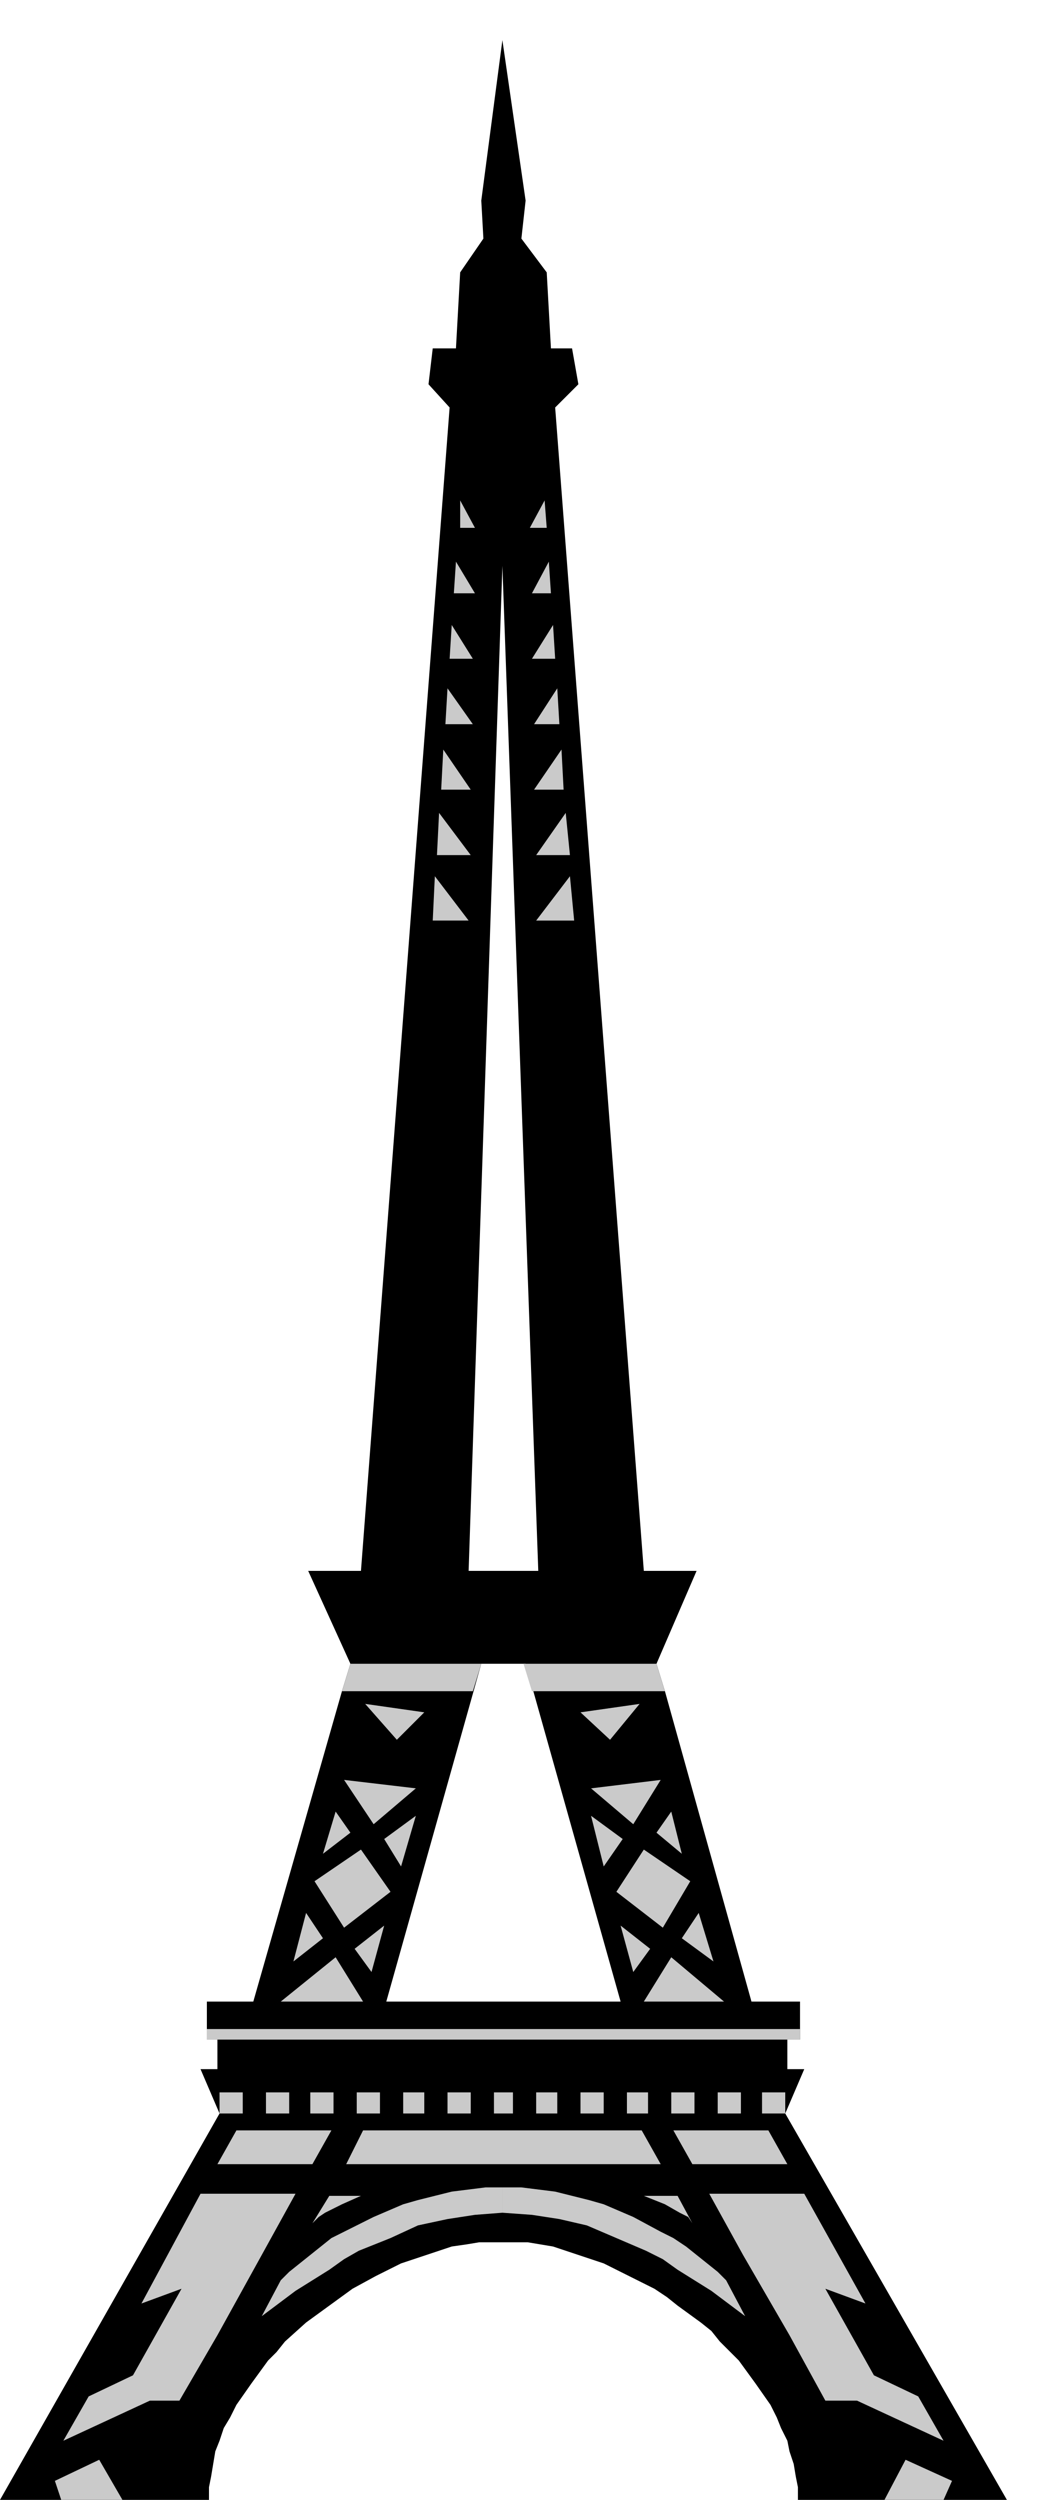
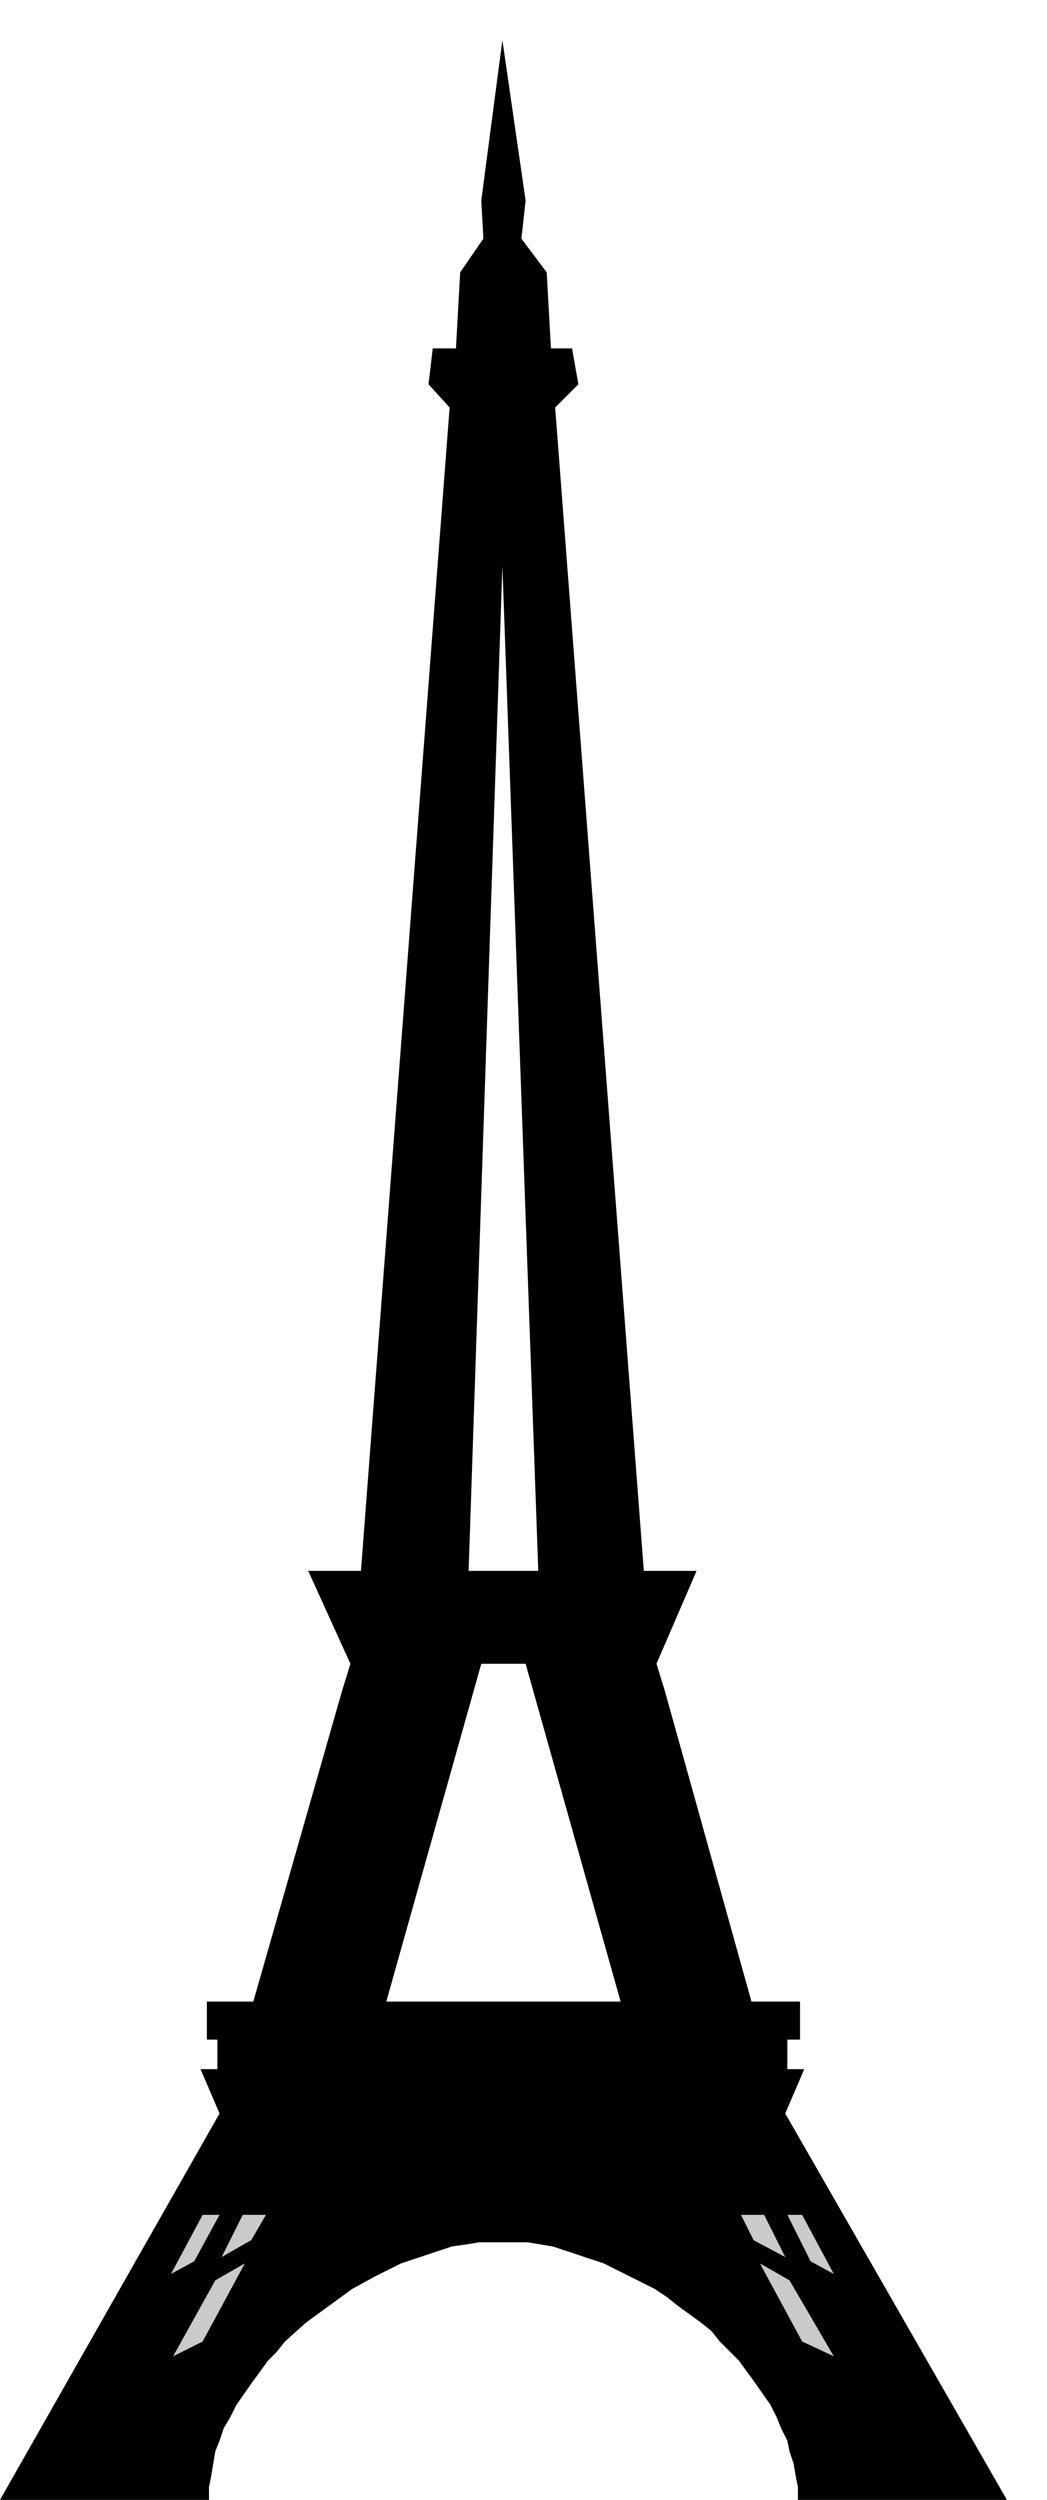
<svg xmlns="http://www.w3.org/2000/svg" fill-rule="evenodd" height="197.333" preserveAspectRatio="none" stroke-linecap="round" viewBox="0 0 496 1184" width="82.667">
  <style>.pen1{stroke:none}.brush2{fill:#cacaca}</style>
  <path class="pen1" fill-rule="nonzero" style="fill:#000" d="m238 268 17 476h50l-42-551 11-11-3-17h-10l-2-36-12-16 2-18-11-76-10 76 1 18-11 16-2 36h-11l-2 17 10 11-42 551h-25l20 44-4 13-42 147H98v18h5v14h-8l9 21L0 1184h99v-6l1-5 1-6 1-6 2-5 2-6 3-5 3-6 7-10 8-11 4-4 4-5 10-9 11-8 11-8 11-6 12-6 12-4 6-2 6-2 7-1 6-1h23l12 2 12 4 12 4 12 6 12 6 6 4 5 4 11 8 5 4 4 5 9 9 8 11 7 10 3 6 2 5 3 6 1 5 2 6 1 6 1 5v6h99l-105-183 9-21h-8v-14h6v-18h-23l-41-147-4-13h-62l45 160H183l45-160h83l19-44H222l16-476z" />
-   <path class="pen1 brush2" fill-rule="nonzero" d="m166 788-4 13h62l4-13h-62zm72 173H98v5h140v-5zM86 1084l-23 41-21 10-12 21 41-19h14l18-31 21-38 16-29H95l-28 52 19-7zm62-31 8-13h15l-9 4-8 4-3 2-3 3zm16-28 8-16h66v16h-74zm-61 0 9-16h45l-9 16h-45zm-77 150 21-10 11 19H29l-3-9zm98-78 9-17 4-4 5-4 10-8 5-4 6-3 14-7 14-6 7-2 8-2 8-2 8-1 8-1h8v12l-13 1-13 2-14 3-13 6-15 6-7 4-7 5-16 10-16 12zm-20-106h11v10h-11v-10zm22 0h11v10h-11v-10zm21 0h11v10h-11v-10zm22 0h11v10h-11v-10zm22 0h10v10h-10v-10zm21 0h11v10h-11v-10zm22 0h4v10h-4v-10zm-63-115 14 20-22 17-14-22 22-15zm-38 72 26-21 13 21h-39zm44-84-14-21 34 4-20 17zm-4-57 28 4-13 13-15-17zm-14 51 7 10-13 10 6-20zm38 2-7 24-8-13 15-11zm-15 52-6 22-8-11 14-11zm-29 6-14 11 6-23 8 12zm158-130 4 13h-63l-4-13h63zm-73 173h141v5H238v-5zm153 123 23 41 21 10 12 21-41-19h-15l-17-31-22-38-16-29h45l29 52-19-7zm-63-31-7-13h-16l10 4 7 4 4 2 2 3zm-15-28-9-16h-66v16h75zm60 0-9-16h-45l9 16h45zm78 150-22-10-10 19h28l4-9zm-98-78-9-17-4-4-5-4-10-8-6-4-6-3-13-7-14-6-7-2-8-2-8-2-8-1-8-1h-9v12l14 1 13 2 13 3 14 6 14 6 8 4 7 5 16 10 16 12zm8-106h11v10h-11v-10zm-21 0h11v10h-11v-10zm-22 0h11v10h-11v-10zm-21 0h10v10h-10v-10zm-22 0h11v10h-11v-10zm-21 0h10v10h-10v-10zm-16 0h5v10h-5v-10zm67-115-13 20 22 17 13-22-22-15zm38 72-25-21-13 21h38zm-43-84 13-21-33 4 20 17zm3-57-28 4 14 13 14-17zm15 51-7 10 12 10-5-20zm-38 2 6 24 9-13-15-11zm14 52 6 22 8-11-14-11zm29 6 15 11-7-23-8 12zM222 436h-17l1-21 16 21zm-14-51 15 20h-16l1-20zm2-30 13 19h-14l1-19zm2-29 12 17h-13l1-17zm2-30 10 16h-11l1-16zm2-30 9 15h-10l1-15zm9-16h-7v-13l7 13zm29 186h18l-2-21-16 21zm14-51-14 20h16l-2-20zm-2-30-13 19h14l-1-19zm-2-29-11 17h12l-1-17zm-2-30-10 16h11l-1-16zm-2-30-8 15h9l-1-15zm-9-16h8l-1-13-7 13z" />
  <path class="pen1 brush2" fill-rule="nonzero" d="m102 1080-20 36 14-7 20-37-14 8zm-6-31-15 28 11-6 12-22h-8zm19 0-10 20 14-8 7-12h-11zm259 31 21 36-15-7-20-37 14 8zm6-31 15 28-11-6-11-22h7zm-18 0 10 20-15-8-6-12h11z" />
</svg>